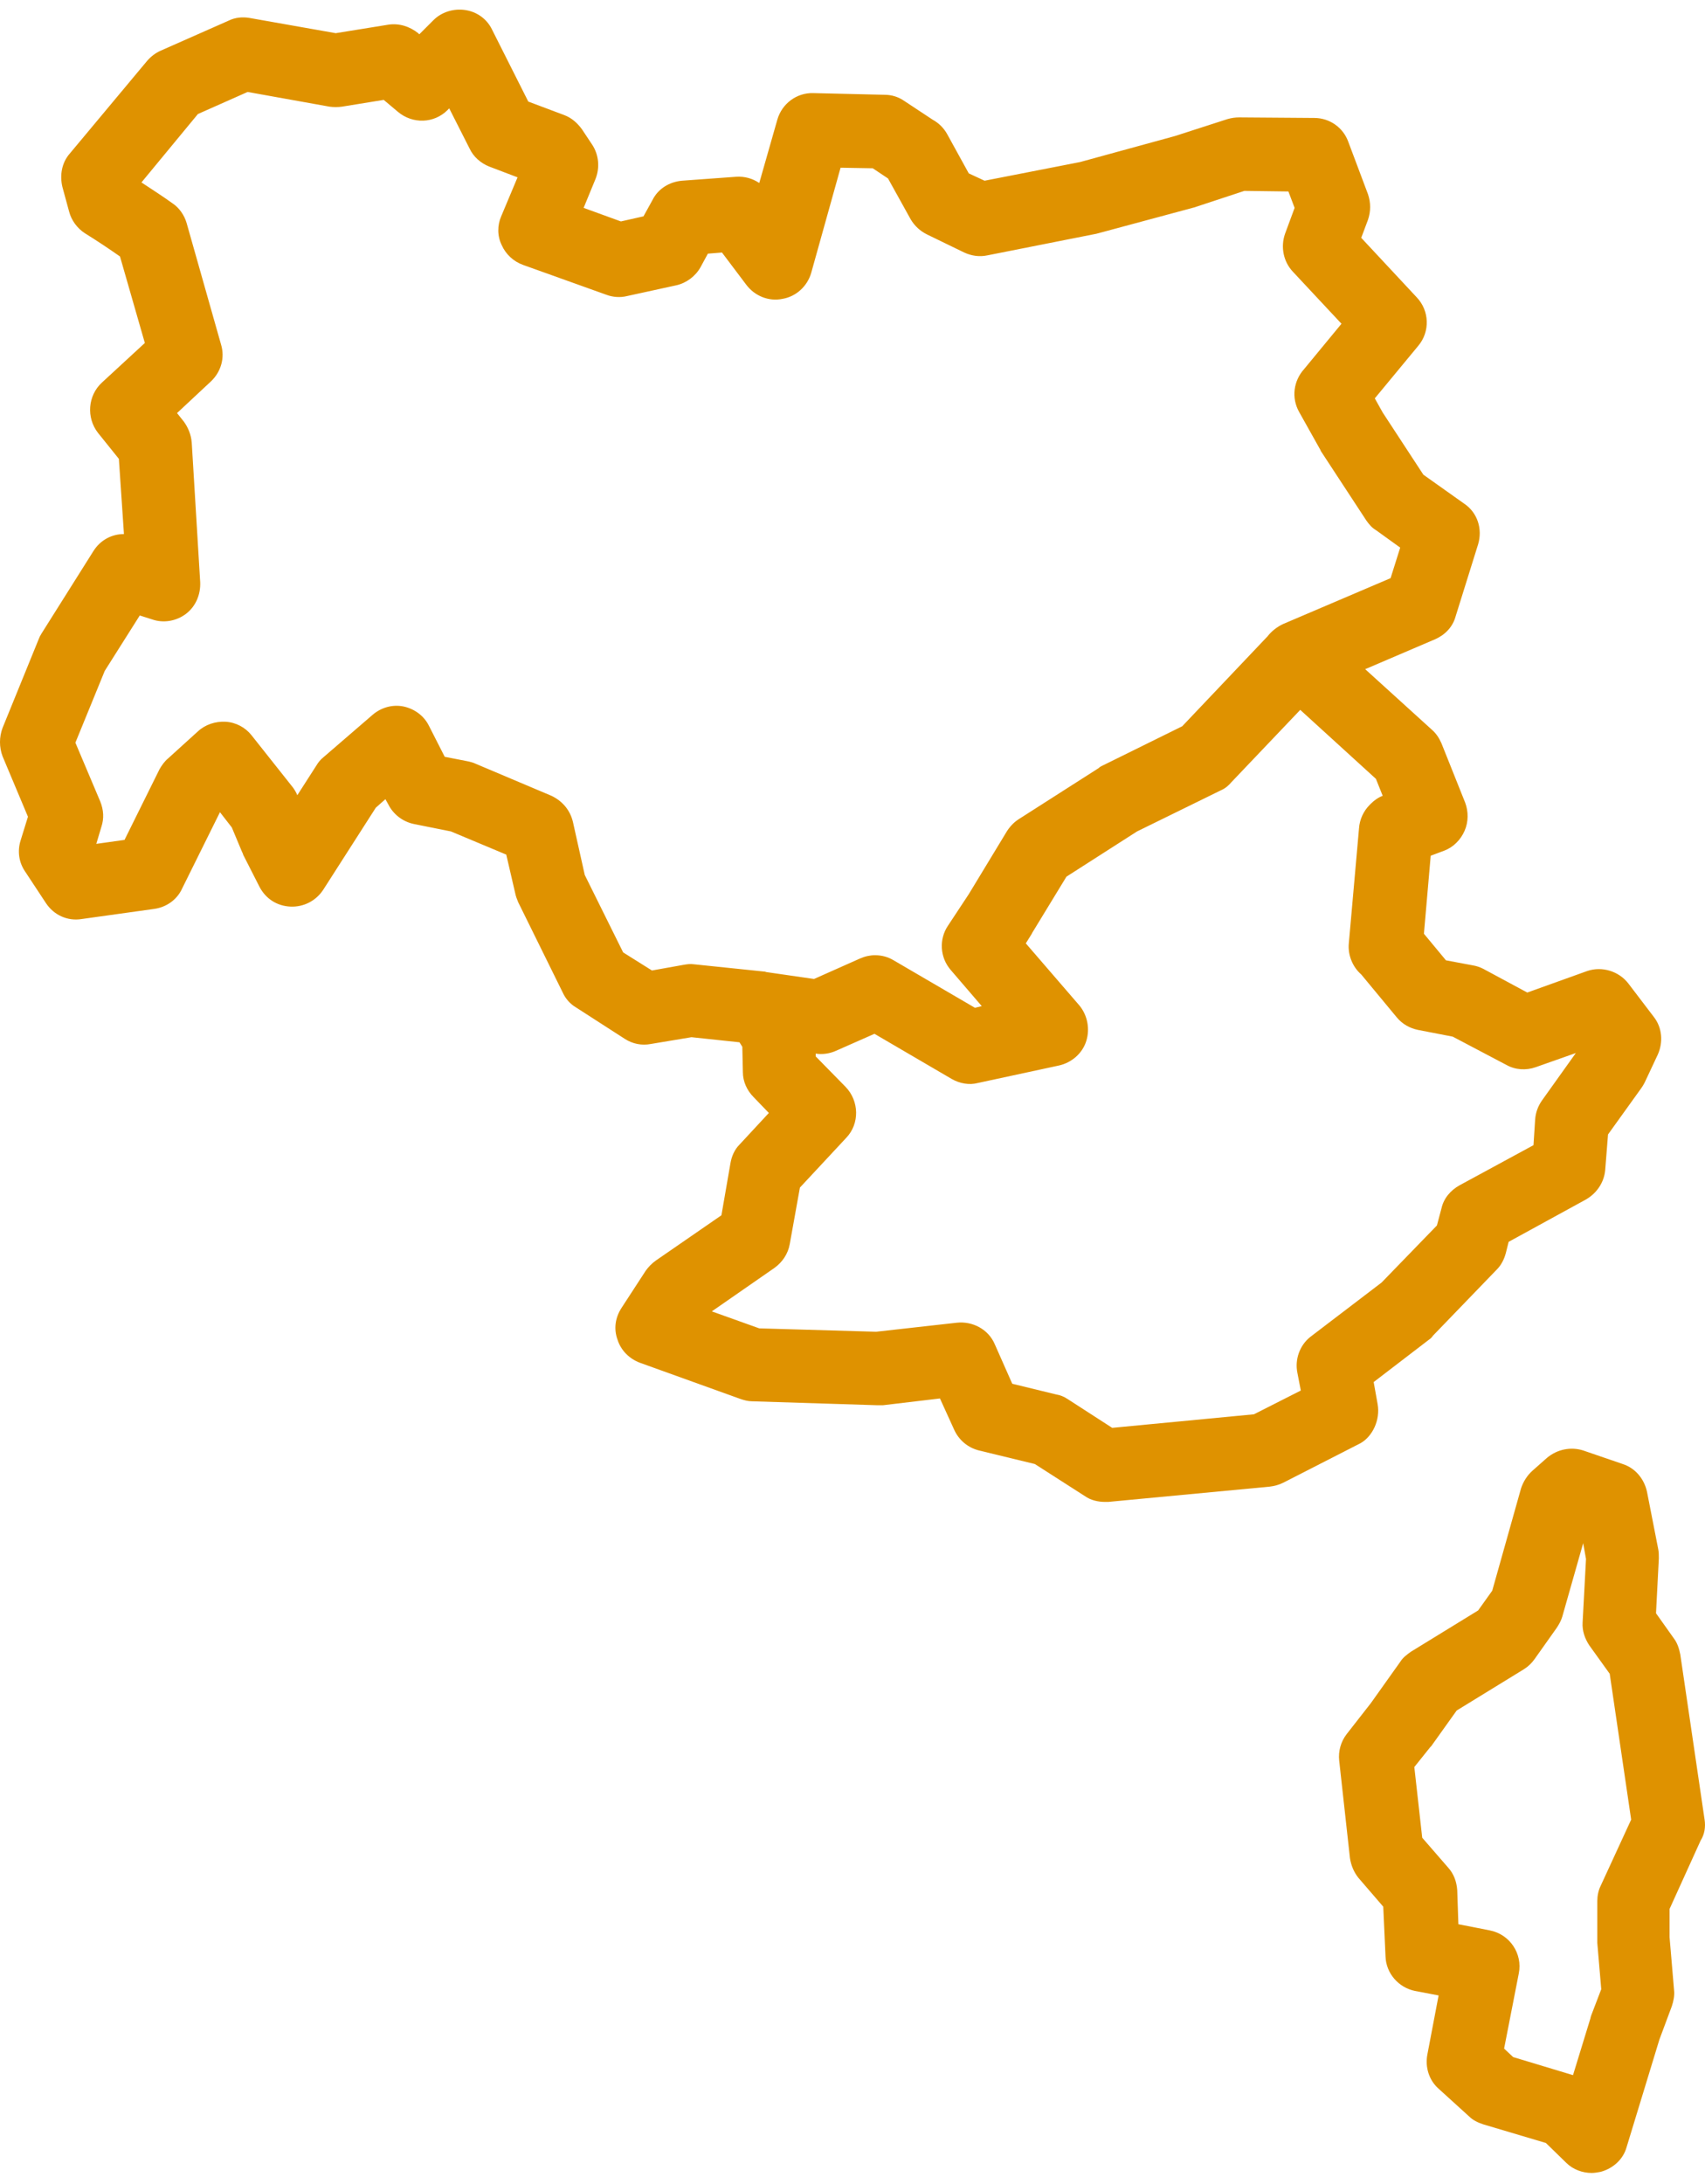
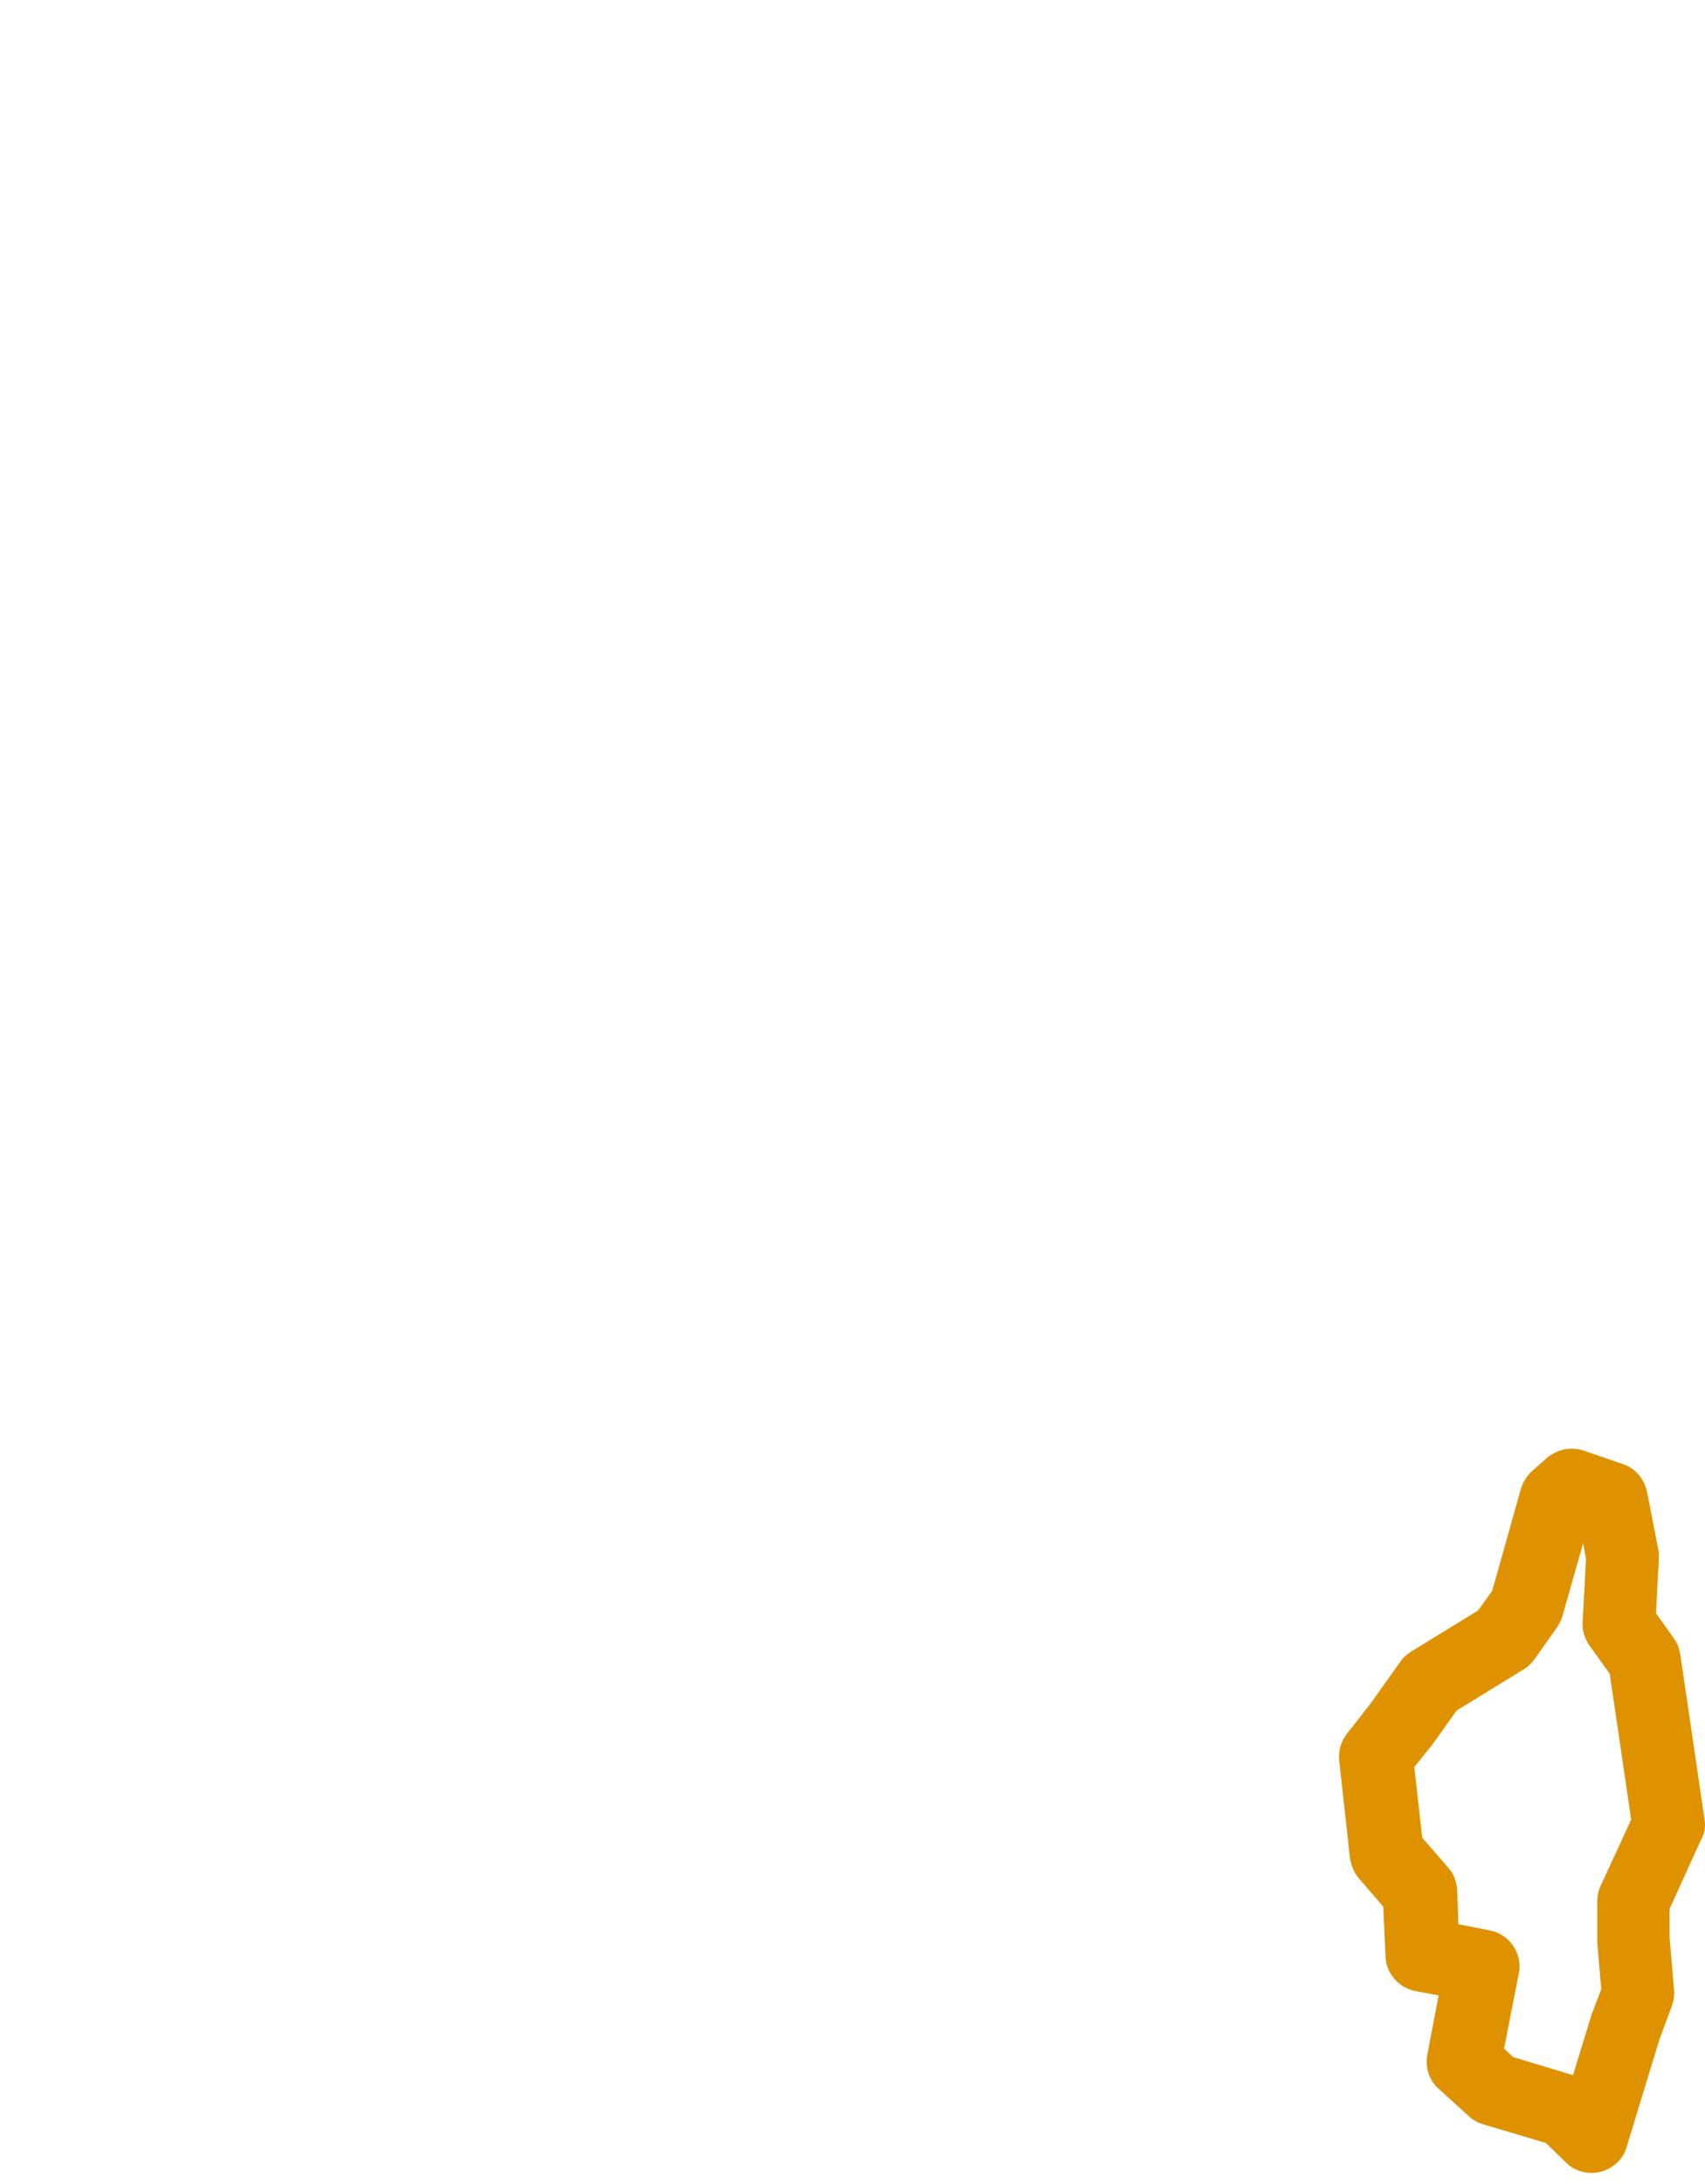
<svg xmlns="http://www.w3.org/2000/svg" width="82" height="105" viewBox="0 0 82 105" fill="none">
-   <path d="M66.255 67.5L66.065 66.441L68.726 64.402C68.808 64.348 68.862 64.293 68.916 64.212L71.986 61.032C72.203 60.815 72.338 60.543 72.42 60.244L72.556 59.7L76.277 57.662C76.793 57.363 77.146 56.847 77.2 56.249L77.336 54.537L78.938 52.308C78.993 52.227 79.047 52.145 79.101 52.036L79.726 50.705C79.997 50.107 79.943 49.4 79.536 48.884L78.314 47.28C77.852 46.682 77.037 46.438 76.331 46.682L73.452 47.715L71.334 46.574C71.171 46.492 71.008 46.438 70.845 46.411L69.541 46.166L68.482 44.889L68.808 41.138L69.46 40.894C69.894 40.73 70.247 40.377 70.437 39.942C70.627 39.508 70.627 39.018 70.465 38.584L69.324 35.73C69.215 35.485 69.079 35.268 68.862 35.078L65.657 32.17L69.025 30.729C69.514 30.512 69.867 30.131 70.003 29.642L71.089 26.163C71.306 25.43 71.062 24.641 70.41 24.207L68.455 22.82L66.499 19.831L66.119 19.151L68.21 16.624C68.781 15.945 68.754 14.939 68.129 14.287L65.467 11.433L65.793 10.563C65.929 10.156 65.929 9.748 65.793 9.34L64.843 6.813C64.598 6.133 63.946 5.671 63.213 5.671L59.601 5.644C59.411 5.644 59.221 5.671 59.031 5.726L56.505 6.541L51.942 7.791L47.352 8.688L46.592 8.335L45.56 6.46C45.397 6.161 45.152 5.916 44.853 5.753L43.495 4.856C43.224 4.666 42.898 4.557 42.545 4.557L39.123 4.476C38.308 4.448 37.602 4.992 37.385 5.753L36.516 8.797C36.19 8.579 35.809 8.471 35.402 8.498L32.795 8.688C32.197 8.743 31.654 9.069 31.383 9.612L30.948 10.4L29.861 10.645L28.069 9.993L28.639 8.607C28.857 8.063 28.802 7.438 28.476 6.949L27.988 6.215C27.77 5.916 27.499 5.671 27.146 5.536L25.407 4.883L23.669 1.432C23.425 0.915 22.936 0.562 22.366 0.481C21.795 0.399 21.225 0.589 20.845 0.97L20.166 1.649L20.111 1.595C19.704 1.269 19.188 1.106 18.672 1.187L16.146 1.595L11.991 0.861C11.665 0.807 11.312 0.834 10.986 0.997L7.727 2.437C7.482 2.546 7.265 2.709 7.075 2.927L3.354 7.384C2.974 7.818 2.865 8.416 3.001 8.987L3.327 10.183C3.436 10.591 3.707 10.971 4.087 11.216C4.658 11.569 5.228 11.95 5.771 12.33L6.966 16.488L4.902 18.391C4.223 19.016 4.142 20.076 4.712 20.809L5.717 22.059L5.961 25.674C5.364 25.674 4.821 25.973 4.495 26.489L1.996 30.457C1.942 30.539 1.888 30.648 1.86 30.729L0.122 34.996C-0.041 35.431 -0.041 35.92 0.122 36.355L1.344 39.263L0.991 40.404C0.828 40.921 0.91 41.464 1.209 41.899L2.213 43.421C2.594 43.992 3.246 44.291 3.925 44.182L7.428 43.693C7.998 43.611 8.514 43.258 8.759 42.715L10.579 39.045L11.149 39.779L11.638 40.948C11.665 41.002 11.692 41.057 11.692 41.084L12.48 42.633C12.778 43.204 13.322 43.557 13.973 43.584C14.598 43.611 15.196 43.312 15.549 42.769L18.074 38.828L18.536 38.42L18.672 38.665C18.916 39.154 19.378 39.508 19.921 39.616L21.687 39.97L24.348 41.084L24.783 42.959C24.81 43.095 24.864 43.231 24.919 43.367L27.064 47.715C27.2 48.014 27.417 48.259 27.689 48.422L30.052 49.944C30.432 50.188 30.866 50.27 31.301 50.188L33.256 49.862L35.565 50.107L35.701 50.324L35.728 51.547C35.728 51.982 35.918 52.417 36.244 52.743L36.977 53.504L35.565 55.026C35.321 55.27 35.185 55.597 35.13 55.923L34.696 58.423L31.545 60.597C31.355 60.733 31.192 60.896 31.056 61.087L29.889 62.88C29.59 63.342 29.509 63.886 29.699 64.402C29.861 64.919 30.269 65.326 30.785 65.516L35.619 67.256C35.782 67.31 35.972 67.365 36.163 67.365L42.192 67.555C42.273 67.555 42.355 67.555 42.463 67.555L45.206 67.229L45.886 68.723C46.103 69.213 46.537 69.593 47.081 69.729L49.769 70.381L52.186 71.93C52.458 72.121 52.811 72.202 53.137 72.202C53.191 72.202 53.246 72.202 53.3 72.202L61.067 71.468C61.285 71.441 61.502 71.387 61.719 71.278L65.44 69.376C66.01 69.049 66.391 68.261 66.255 67.5ZM36.896 46.737C36.841 46.737 36.814 46.71 36.787 46.71L33.365 46.356C33.202 46.329 33.039 46.356 32.876 46.383L31.355 46.655L29.97 45.786L28.123 42.062L27.553 39.508C27.417 38.937 27.037 38.502 26.521 38.257L22.855 36.708C22.746 36.654 22.61 36.627 22.501 36.599L21.388 36.382L20.627 34.887C20.383 34.398 19.921 34.072 19.405 33.963C18.862 33.855 18.319 34.018 17.912 34.371L15.549 36.409C15.413 36.518 15.304 36.654 15.223 36.79L14.299 38.23C14.245 38.094 14.164 37.958 14.082 37.85L12.099 35.349C11.801 34.969 11.339 34.724 10.85 34.697C10.361 34.67 9.872 34.833 9.519 35.159L8.08 36.464C7.917 36.599 7.781 36.79 7.672 36.98L5.989 40.377L4.631 40.568L4.875 39.752C5.011 39.344 4.984 38.937 4.821 38.529L3.626 35.703L5.038 32.251L6.722 29.588L7.319 29.778C7.863 29.968 8.487 29.86 8.949 29.506C9.411 29.153 9.655 28.582 9.628 27.984L9.221 21.271C9.193 20.918 9.058 20.565 8.84 20.266L8.514 19.858L10.144 18.336C10.633 17.874 10.823 17.195 10.633 16.57L8.976 10.726C8.867 10.346 8.623 9.993 8.297 9.775C7.808 9.422 7.292 9.096 6.803 8.77L9.519 5.481L11.909 4.421L15.847 5.128C16.038 5.155 16.255 5.155 16.445 5.128L18.455 4.802L19.134 5.373C19.84 5.97 20.872 5.943 21.524 5.291L21.605 5.209L22.583 7.139C22.773 7.547 23.126 7.846 23.533 8.009L24.891 8.525L24.104 10.4C23.914 10.835 23.914 11.352 24.131 11.786C24.321 12.221 24.701 12.575 25.163 12.738L29.183 14.178C29.481 14.287 29.834 14.314 30.16 14.232L32.523 13.716C33.012 13.607 33.447 13.281 33.691 12.846L34.044 12.194L34.723 12.14L35.891 13.689C36.298 14.232 36.977 14.504 37.629 14.368C38.281 14.26 38.824 13.77 39.014 13.118L40.426 8.063L41.974 8.09L42.708 8.579L43.794 10.536C43.984 10.862 44.256 11.107 44.582 11.27L46.374 12.14C46.727 12.303 47.108 12.357 47.488 12.276L52.702 11.243C52.73 11.243 52.784 11.216 52.811 11.216L57.455 9.966C57.482 9.966 57.51 9.938 57.537 9.938L59.845 9.177L61.964 9.205L62.263 9.993L61.801 11.243C61.584 11.868 61.719 12.575 62.181 13.064L64.517 15.564L62.724 17.738C62.208 18.309 62.099 19.124 62.48 19.804L63.485 21.598C63.512 21.625 63.512 21.679 63.539 21.706L65.712 25.022C65.847 25.212 65.983 25.375 66.173 25.484L67.341 26.326L66.879 27.794L61.719 29.995C61.42 30.131 61.149 30.349 60.959 30.593L56.858 34.914L53.001 36.817C52.947 36.844 52.892 36.871 52.838 36.926L49.009 39.372C48.791 39.508 48.601 39.698 48.438 39.942L46.592 42.986L45.587 44.508C45.152 45.16 45.206 46.03 45.722 46.628L47.216 48.367L46.89 48.449L42.979 46.166C42.708 46.003 42.409 45.921 42.083 45.921C41.839 45.921 41.594 45.976 41.35 46.084L39.15 47.063L36.896 46.737ZM62.398 66.006L62.561 66.848L60.307 67.99L53.49 68.642L51.344 67.256C51.181 67.147 50.991 67.066 50.801 67.038L48.683 66.522L47.841 64.62C47.542 63.913 46.782 63.505 46.021 63.587L42.138 64.022L36.516 63.859L34.234 63.043L37.249 60.951C37.629 60.679 37.901 60.271 37.982 59.809L38.471 57.091L40.698 54.7C41.35 54.02 41.323 52.933 40.671 52.254L39.231 50.786V50.65C39.557 50.705 39.91 50.65 40.209 50.514L42.056 49.699L45.777 51.873C46.157 52.091 46.619 52.172 47.026 52.064L50.937 51.221C51.535 51.085 52.051 50.65 52.241 50.052C52.431 49.455 52.295 48.802 51.915 48.34L49.335 45.351L49.606 44.916C49.606 44.916 49.633 44.889 49.633 44.861L51.29 42.144L54.685 39.97L58.732 37.986C58.922 37.904 59.085 37.768 59.221 37.605L62.534 34.126L66.173 37.442L66.499 38.257C66.282 38.339 66.092 38.475 65.929 38.638L65.875 38.692C65.576 38.991 65.386 39.399 65.359 39.834L64.87 45.351C64.815 45.921 65.06 46.492 65.467 46.846L67.178 48.911C67.45 49.237 67.803 49.427 68.183 49.509L69.867 49.835L72.447 51.194C72.882 51.438 73.398 51.466 73.859 51.303L75.788 50.623L74.158 52.906C73.968 53.178 73.859 53.477 73.832 53.803L73.751 55.053L70.193 56.983C69.758 57.227 69.433 57.608 69.324 58.097L69.107 58.912L66.445 61.657L63.023 64.266C62.507 64.674 62.263 65.353 62.398 66.006Z" fill="#DF9200" />
-   <path d="M81.98 87.476L80.812 79.54C80.758 79.268 80.676 78.996 80.513 78.779L79.644 77.556L79.78 74.92C79.78 74.784 79.78 74.621 79.753 74.485L79.21 71.713C79.074 71.088 78.639 70.572 78.042 70.381L76.141 69.729C75.543 69.539 74.891 69.675 74.403 70.082L73.697 70.707C73.452 70.925 73.262 71.224 73.153 71.55L71.768 76.469L71.089 77.42L67.857 79.404C67.667 79.54 67.477 79.676 67.341 79.893L65.929 81.877L64.761 83.372C64.49 83.725 64.354 84.187 64.408 84.65L64.924 89.324C64.978 89.677 65.114 90.003 65.332 90.275L66.526 91.661L66.635 94.053C66.662 94.868 67.26 95.548 68.047 95.711L69.188 95.928L68.645 98.782C68.536 99.38 68.726 100.005 69.188 100.412L70.655 101.744C70.845 101.934 71.089 102.043 71.334 102.125L74.348 103.021L75.326 103.973C75.652 104.299 76.114 104.462 76.548 104.462C76.684 104.462 76.847 104.435 76.983 104.408C77.58 104.244 78.069 103.81 78.232 103.212L79.807 98.048L80.405 96.445C80.486 96.2 80.541 95.928 80.513 95.684L80.296 93.129V91.77L81.79 88.481C81.98 88.183 82.034 87.829 81.98 87.476ZM76.983 90.656C76.874 90.873 76.82 91.145 76.82 91.389V93.265C76.82 93.319 76.82 93.374 76.82 93.401L77.01 95.629L76.521 96.906C76.521 96.934 76.494 96.961 76.494 97.015L75.652 99.76L72.773 98.891L72.338 98.483L73.045 94.868C73.235 93.917 72.61 92.993 71.659 92.803L70.139 92.504L70.084 90.873C70.057 90.466 69.921 90.085 69.65 89.786L68.4 88.346L68.02 84.948L68.781 83.997C68.808 83.97 68.808 83.97 68.835 83.943L70.057 82.231L73.289 80.247C73.506 80.111 73.669 79.948 73.805 79.757L74.864 78.263C74.973 78.1 75.082 77.909 75.136 77.719L76.141 74.186L76.277 74.947L76.114 77.991C76.087 78.399 76.222 78.779 76.44 79.105L77.417 80.464L78.449 87.476L76.983 90.656Z" fill="#DF9200" />
+   <path d="M81.98 87.476L80.812 79.54C80.758 79.268 80.676 78.996 80.513 78.779L79.644 77.556L79.78 74.92C79.78 74.784 79.78 74.621 79.753 74.485L79.21 71.713C79.074 71.088 78.639 70.572 78.042 70.381L76.141 69.729C75.543 69.539 74.891 69.675 74.403 70.082L73.697 70.707C73.452 70.925 73.262 71.224 73.153 71.55L71.768 76.469L71.089 77.42L67.857 79.404C67.667 79.54 67.477 79.676 67.341 79.893L65.929 81.877L64.761 83.372C64.49 83.725 64.354 84.187 64.408 84.65L64.924 89.324C64.978 89.677 65.114 90.003 65.332 90.275L66.526 91.661L66.635 94.053C66.662 94.868 67.26 95.548 68.047 95.711L69.188 95.928L68.645 98.782C68.536 99.38 68.726 100.005 69.188 100.412L70.655 101.744C70.845 101.934 71.089 102.043 71.334 102.125L74.348 103.021L75.326 103.973C75.652 104.299 76.114 104.462 76.548 104.462C76.684 104.462 76.847 104.435 76.983 104.408C77.58 104.244 78.069 103.81 78.232 103.212L79.807 98.048L80.405 96.445C80.486 96.2 80.541 95.928 80.513 95.684L80.296 93.129V91.77L81.79 88.481C81.98 88.183 82.034 87.829 81.98 87.476ZM76.983 90.656C76.874 90.873 76.82 91.145 76.82 91.389C76.82 93.319 76.82 93.374 76.82 93.401L77.01 95.629L76.521 96.906C76.521 96.934 76.494 96.961 76.494 97.015L75.652 99.76L72.773 98.891L72.338 98.483L73.045 94.868C73.235 93.917 72.61 92.993 71.659 92.803L70.139 92.504L70.084 90.873C70.057 90.466 69.921 90.085 69.65 89.786L68.4 88.346L68.02 84.948L68.781 83.997C68.808 83.97 68.808 83.97 68.835 83.943L70.057 82.231L73.289 80.247C73.506 80.111 73.669 79.948 73.805 79.757L74.864 78.263C74.973 78.1 75.082 77.909 75.136 77.719L76.141 74.186L76.277 74.947L76.114 77.991C76.087 78.399 76.222 78.779 76.44 79.105L77.417 80.464L78.449 87.476L76.983 90.656Z" fill="#DF9200" />
</svg>